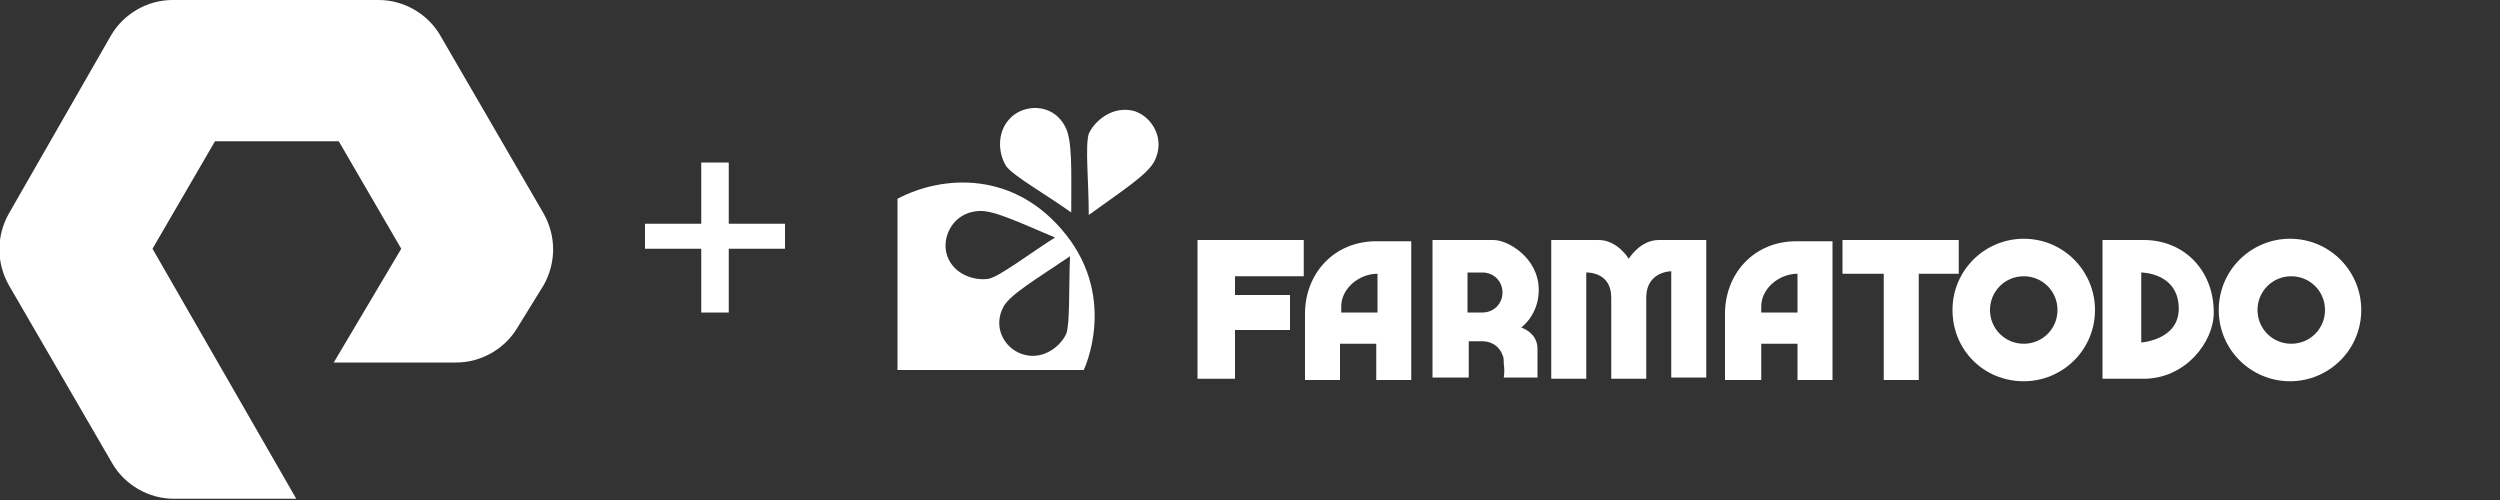
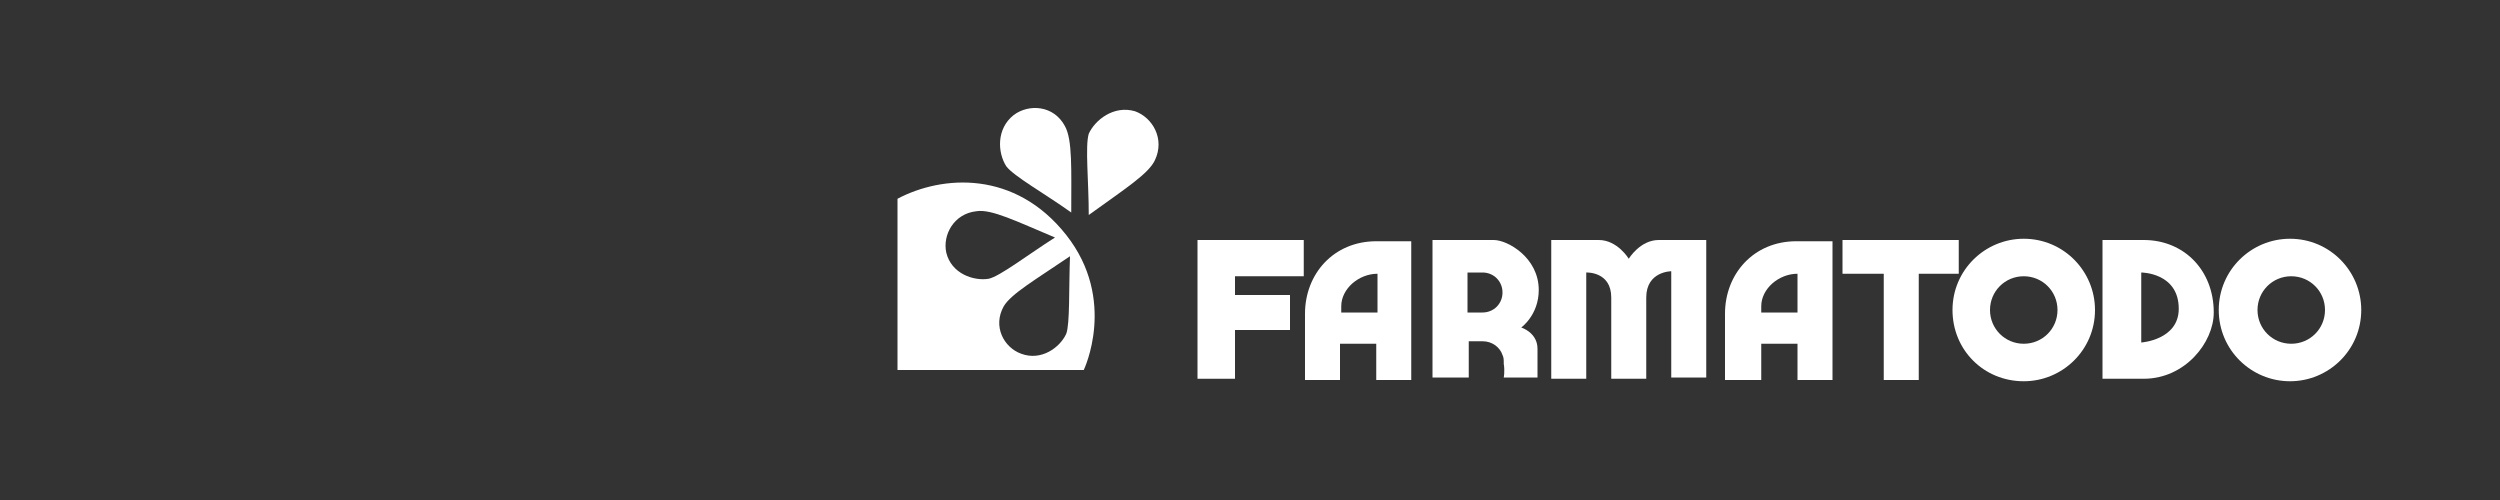
<svg xmlns="http://www.w3.org/2000/svg" version="1.1" id="Layer_1" x="0px" y="0px" viewBox="0 0 200 40" style="enable-background:new 0 0 200 40;" xml:space="preserve">
  <rect x="0" y="0" width="200" height="40" fill="#333333" stroke="none" />
  <style type="text/css">
	.st0{fill:#FFFFFF;}
	.st1{opacity:0.2;fill:#FFFFFF;enable-background:new    ;}
	.st2{opacity:0.4;fill:#FFFFFF;enable-background:new    ;}
	.st3{opacity:0.5;fill:#FFFFFF;enable-background:new    ;}
	.st4{opacity:0.6;fill:#FFFFFF;enable-background:new    ;}
	.st5{opacity:0.8;fill:#FFFFFF;enable-background:new    ;}
	.st6{fill:#FFFFFF;enable-background:new    ;}
	.st7{opacity:0.8;fill:#FFFFFF;}
	.st8{fill-rule:evenodd;clip-rule:evenodd;fill:#FFFFFF;}
	.st9{opacity:0.5;fill:#FFFFFF;}
	.st10{fill:none;stroke:#FFFFFF;stroke-width:0.86;stroke-miterlimit:2.613;}
</style>
  <g>
-     <path class="st0" d="M23.7,39.9h-9.8c-2,0-3.9-1.1-4.9-2.8L0.7,22.8c-1-1.8-1-3.9,0-5.7L8.9,2.8c1-1.7,2.9-2.8,4.9-2.8h16.5   c2,0,3.9,1.1,4.9,2.8l8.3,14.3c1,1.8,1,3.9,0,5.7l-2.1,3.4c-1,1.7-2.9,2.8-4.9,2.8h-9.8l5.4-9.1l-5-8.6h-9.9l-5,8.6L23.7,39.9z    M62.8,19.9v-2h-4.5V13h-2.2v4.9h-4.5v2h4.5v5.1h2.2v-5.1H62.8z" />
    <g>
      <path class="st8" d="M84.4,19c-3.1-1.3-5.1-2.3-6.3-2.1c-1.8,0.2-2.7,1.9-2.4,3.3c0.4,1.7,2.2,2.3,3.4,2.1    C80,22.1,82.2,20.4,84.4,19L84.4,19z M85.6,20.5c-2.8,1.9-4.7,3-5.3,4c-0.9,1.6,0,3.3,1.4,3.8c1.6,0.6,3.1-0.5,3.6-1.6    C85.6,25.9,85.5,23.1,85.6,20.5L85.6,20.5z M71.8,15.9c3.6-1.9,9.4-2.3,13.5,2.9c4.1,5.2,1.4,10.8,1.4,10.8H71.8V15.9L71.8,15.9z" />
      <path class="st8" d="M87.1,17.2c2.9-2.1,4.8-3.3,5.3-4.4c0.8-1.7-0.2-3.4-1.6-3.9c-1.7-0.5-3.2,0.7-3.7,1.8    C86.8,11.7,87.1,14.5,87.1,17.2L87.1,17.2z" />
      <path class="st8" d="M85.7,17c0-3.5,0.1-5.8-0.5-6.9c-0.9-1.7-2.9-1.8-4.1-0.9c-1.4,1.1-1.3,3-0.6,4.1    C81.1,14.1,83.6,15.5,85.7,17L85.7,17z" />
      <path class="st8" d="M117.4,21.8v3.2h1.2c0.9,0,1.6-0.7,1.6-1.6c0-0.9-0.7-1.6-1.6-1.6H117.4L117.4,21.8z M114.5,19.2h5    c1.1,0,3.6,1.4,3.6,4c0,2-1.4,3-1.4,3s1.3,0.4,1.3,1.7v2.3h-2.7c0,0,0.1-0.5,0-1.1l0-0.1c0-0.2,0-0.4-0.1-0.6    c-0.2-0.6-0.8-1.1-1.6-1.1h-1.1v2.9h-2.9V19.2L114.5,19.2z" />
      <path class="st8" d="M159.2,24.8c0,1.5,1.2,2.7,2.7,2.7c1.5,0,2.7-1.2,2.7-2.7c0-1.5-1.2-2.7-2.7-2.7    C160.4,22.1,159.2,23.3,159.2,24.8L159.2,24.8z M156.2,24.8c0-3.2,2.6-5.7,5.7-5.7c3.2,0,5.7,2.6,5.7,5.7c0,3.2-2.6,5.7-5.7,5.7    C158.7,30.5,156.2,28,156.2,24.8L156.2,24.8z" />
      <path class="st8" d="M143.8,25.1v-3.2c-1.5,0-2.9,1.2-2.9,2.6v0.5H143.8L143.8,25.1z M146.6,19.3v11.1h-2.8v-2.9h-2.9v2.9H138    v-5.3c0-3.2,2.3-5.8,5.7-5.8H146.6L146.6,19.3z" />
      <polygon class="st8" points="95.8,19.2 95.8,30.3 98.8,30.3 98.8,26.4 103.2,26.4 103.2,23.6 98.8,23.6 98.8,22.1 104.3,22.1     104.3,19.2 95.8,19.2   " />
      <path class="st8" d="M110.2,25.1v-3.2c-1.5,0-2.9,1.2-2.9,2.6v0.5H110.2L110.2,25.1z M112.9,19.3v11.1h-2.8v-2.9h-2.9v2.9h-2.8    v-5.3c0-3.2,2.3-5.8,5.7-5.8H112.9L112.9,19.3z" />
      <path class="st8" d="M124.1,19.2v11.1h2.8v-8.5c0,0,2-0.1,2,2c0,3.2,0,6.5,0,6.5h2.8c0,0,0-5,0-6.5c0-2.1,2-2.1,2-2.1v8.5h2.8    V19.2c0,0-2.2,0-3.8,0c-1.5,0-2.4,1.5-2.4,1.5s-0.9-1.5-2.4-1.5C126.6,19.2,124.1,19.2,124.1,19.2L124.1,19.2z" />
      <polygon class="st8" points="147.4,19.2 147.4,21.9 150.7,21.9 150.7,30.4 153.5,30.4 153.5,21.9 156.7,21.9 156.7,19.2     147.4,19.2   " />
      <path class="st8" d="M171.3,21.8v5.6c0,0,3-0.2,3-2.7C174.3,21.8,171.3,21.8,171.3,21.8L171.3,21.8z M168.2,19.2h3.3    c3.2,0,5.6,2.4,5.6,5.8c0,2.4-2.3,5.3-5.6,5.3h-3.3V19.2L168.2,19.2z" />
      <path class="st8" d="M180.6,24.8c0,1.5,1.2,2.7,2.7,2.7c1.5,0,2.7-1.2,2.7-2.7c0-1.5-1.2-2.7-2.7-2.7    C181.8,22.1,180.6,23.3,180.6,24.8L180.6,24.8z M177.5,24.8c0-3.2,2.6-5.7,5.7-5.7c3.2,0,5.7,2.6,5.7,5.7c0,3.2-2.6,5.7-5.7,5.7    C180.1,30.5,177.5,28,177.5,24.8L177.5,24.8z" />
    </g>
  </g>
</svg>